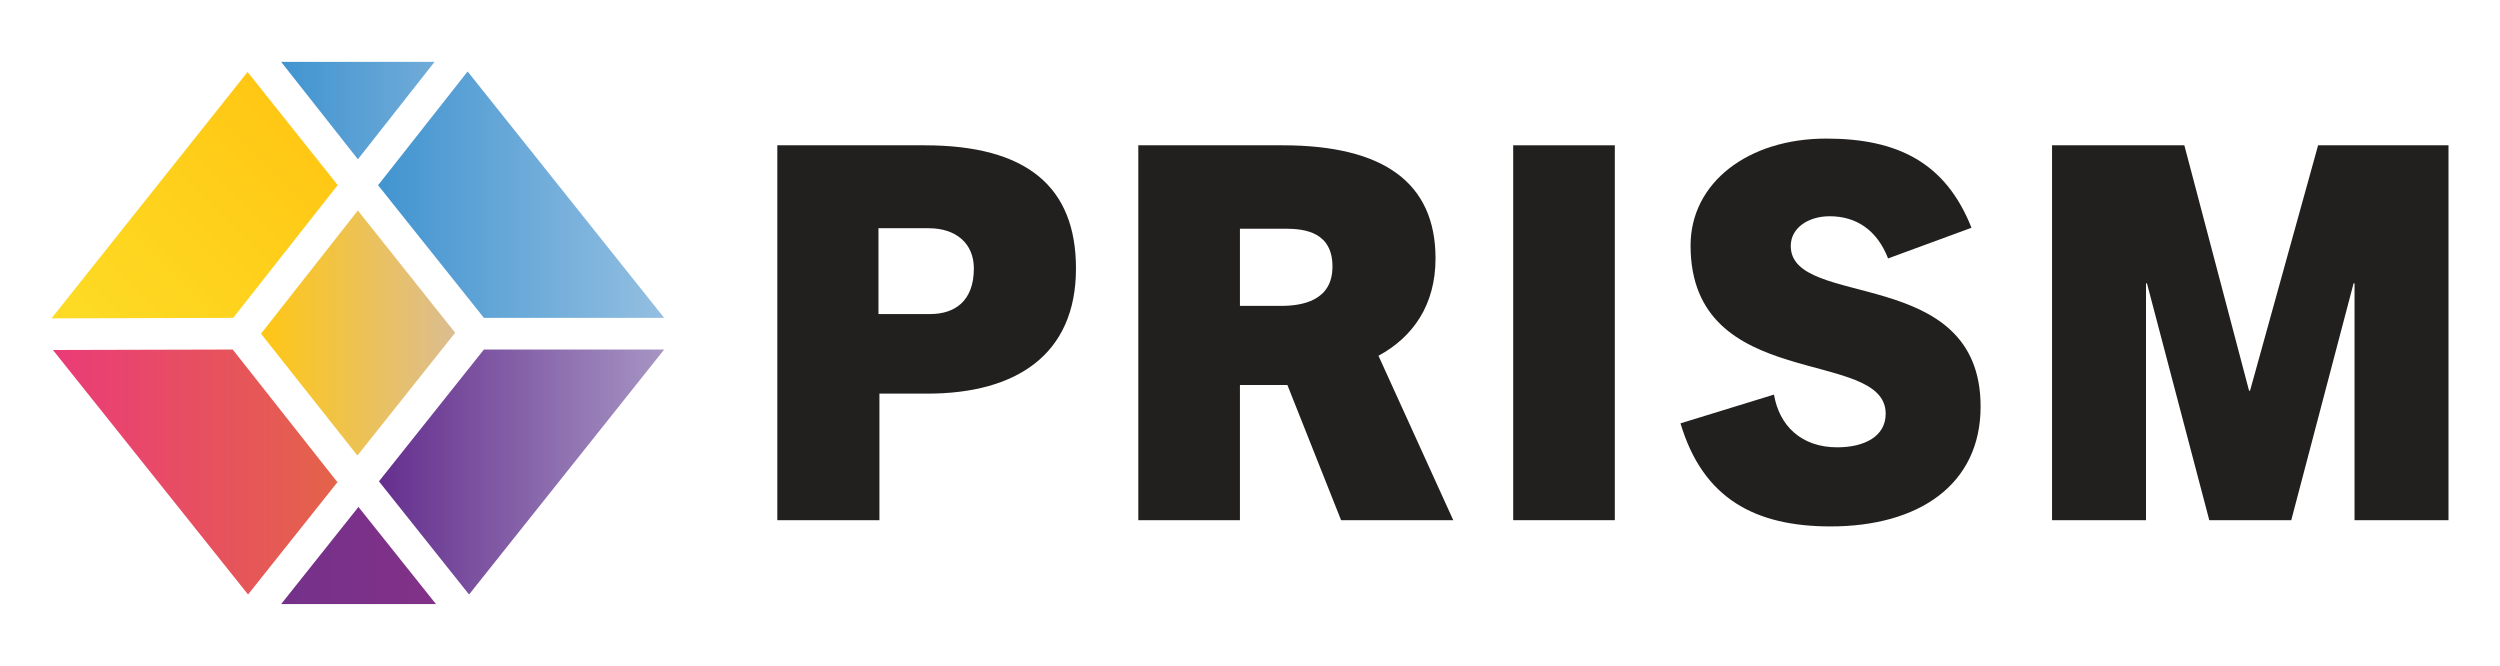
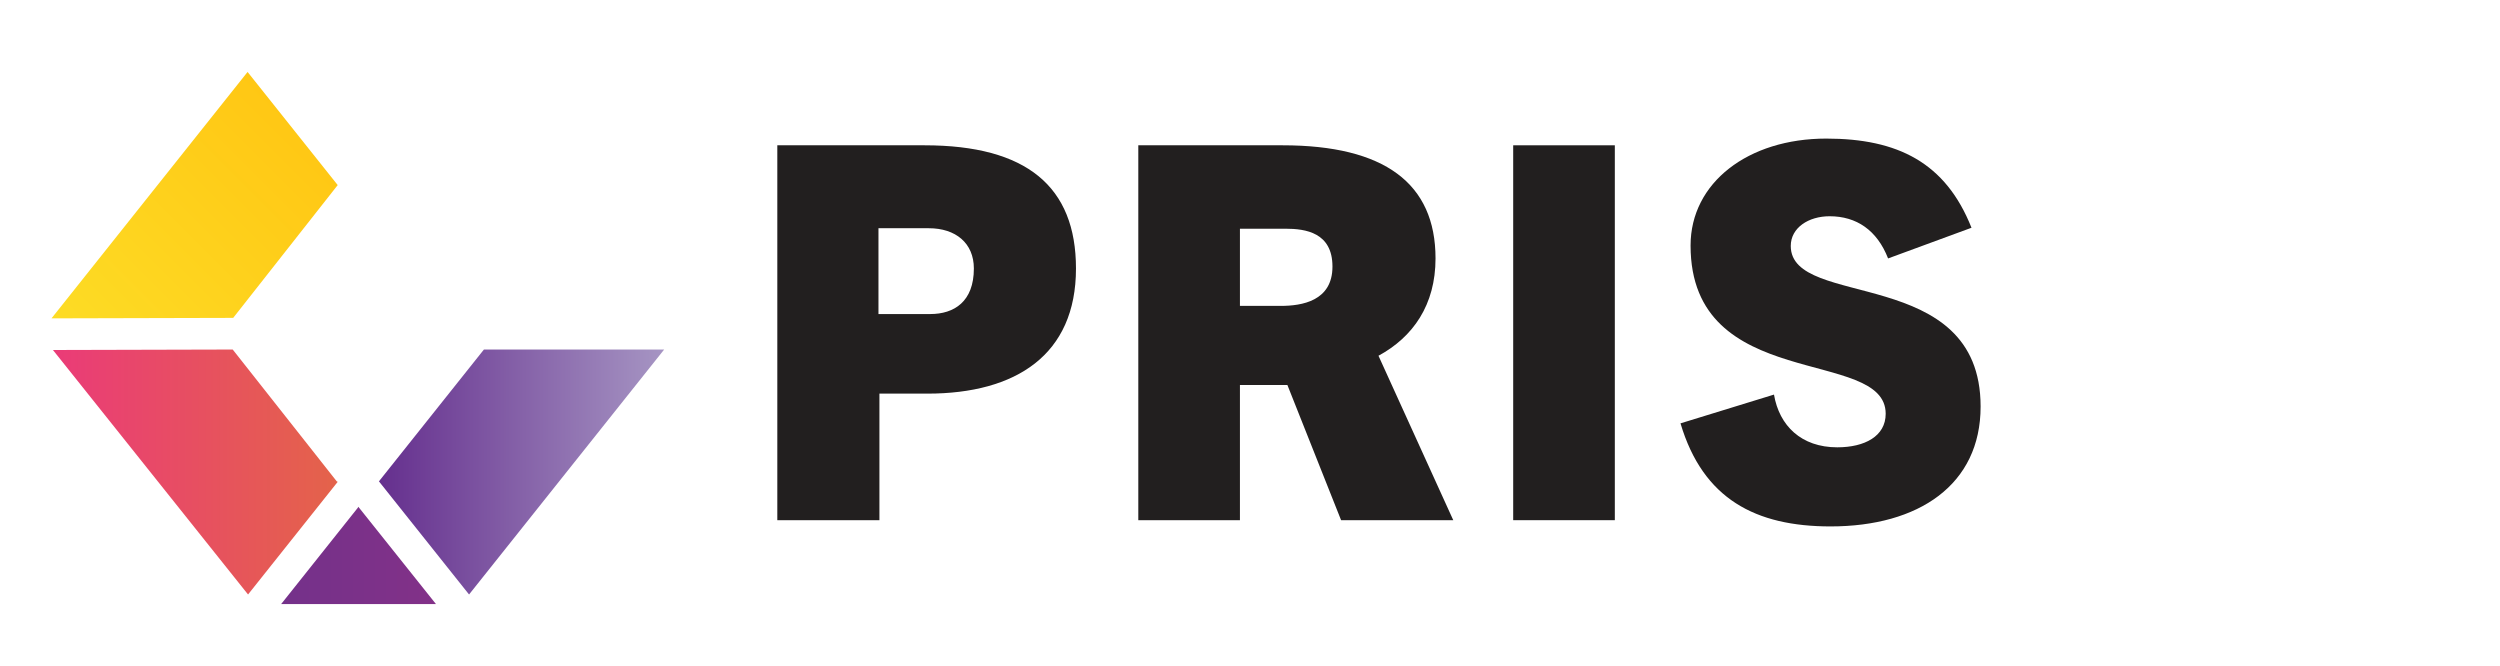
<svg xmlns="http://www.w3.org/2000/svg" version="1.1" id="Layer_1" x="0px" y="0px" width="534px" height="142.25px" viewBox="-9.5 147.25 534 142.25" enable-background="new -9.5 147.25 534 142.25" xml:space="preserve">
  <g>
    <g>
      <linearGradient id="SVGID_1_" gradientUnits="userSpaceOnUse" x1="57.13" y1="315.287" x2="103.229" y2="361.386" gradientTransform="matrix(1.024 0 0 -1.024 -50.012 545.095)">
        <stop offset="0" style="stop-color:#FDDC25" />
        <stop offset="1" style="stop-color:#FFC714" />
      </linearGradient>
      <polygon fill="url(#SVGID_1_)" points="62.633,186.784 43.382,162.618 1.5,215.251 40.31,215.149   " />
      <linearGradient id="SVGID_2_" gradientUnits="userSpaceOnUse" x1="94.005" y1="319.062" x2="134.563" y2="319.062" gradientTransform="matrix(1.024 0 0 -1.024 -50.012 545.095)">
        <stop offset="0" style="stop-color:#FFC714" />
        <stop offset="1" style="stop-color:#DBBD92" />
      </linearGradient>
-       <polygon fill="url(#SVGID_2_)" points="66.934,192.211 46.249,218.528 46.249,218.528 66.831,244.538 66.934,244.436     87.721,218.324   " />
      <linearGradient id="SVGID_3_" gradientUnits="userSpaceOnUse" x1="98.159" y1="365.462" x2="130.201" y2="365.462" gradientTransform="matrix(1.024 0 0 -1.024 -50.012 545.095)">
        <stop offset="0" style="stop-color:#4194D0" />
        <stop offset="1" style="stop-color:#70ABD8" />
      </linearGradient>
-       <polygon fill="url(#SVGID_3_)" points="50.754,160.468 50.55,160.468 66.934,181.255 67.036,181.152 83.317,160.468   " />
      <linearGradient id="SVGID_4_" gradientUnits="userSpaceOnUse" x1="118.405" y1="347.912" x2="178.105" y2="347.912" gradientTransform="matrix(1.024 0 0 -1.024 -50.012 545.095)">
        <stop offset="0" style="stop-color:#4194D0" />
        <stop offset="1" style="stop-color:#94BFE1" />
      </linearGradient>
-       <polygon fill="url(#SVGID_4_)" points="90.383,162.516 90.383,162.516 71.439,186.58 71.234,186.784 93.865,215.149     94.172,215.149 101.135,215.149 132.367,215.149 132.367,215.149   " />
      <linearGradient id="SVGID_5_" gradientUnits="userSpaceOnUse" x1="50.605" y1="290.062" x2="110.005" y2="290.062" gradientTransform="matrix(1.024 0 0 -1.024 -50.012 545.095)">
        <stop offset="0" style="stop-color:#EA3B78" />
        <stop offset="1" style="stop-color:#E4634A" />
      </linearGradient>
      <polygon fill="url(#SVGID_5_)" points="62.428,250.067 40.207,221.908 2.012,222.01 1.807,222.01 43.484,274.234 62.633,250.17       " />
      <linearGradient id="SVGID_6_" gradientUnits="userSpaceOnUse" x1="118.605" y1="290.062" x2="178.105" y2="290.062" gradientTransform="matrix(1.024 0 0 -1.024 -50.012 545.095)">
        <stop offset="0.002" style="stop-color:#652F8E" />
        <stop offset="1" style="stop-color:#A695C3" />
      </linearGradient>
      <polygon fill="url(#SVGID_6_)" points="93.865,221.908 71.439,250.067 90.69,274.234 132.367,221.908   " />
      <linearGradient id="SVGID_7_" gradientUnits="userSpaceOnUse" x1="98.205" y1="272.662" x2="130.505" y2="272.662" gradientTransform="matrix(1.024 0 0 -1.024 -50.012 545.095)">
        <stop offset="0" style="stop-color:#74318A" />
        <stop offset="1" style="stop-color:#823188" />
      </linearGradient>
      <polygon fill="url(#SVGID_7_)" points="67.036,255.495 66.934,255.7 50.55,276.282 83.215,276.282 83.625,276.282   " />
    </g>
    <g>
      <g>
        <path fill="#221F1F" d="M156.534,258.361v-80.076h31.437c21.812,0,32.358,8.807,32.358,26.317     c0,18.432-12.8,26.727-31.744,26.727h-10.24v27.033H156.534z M189.199,214.33c5.12,0,9.318-2.663,9.318-9.728     c0-5.427-3.891-8.602-9.625-8.602H178.14v18.33H189.199z" />
        <path fill="#221F1F" d="M276.956,258.361l-11.469-28.876H255.35v28.876h-21.709v-80.076h30.822     c21.709,0,32.666,8.09,32.666,24.167c0,9.933-4.812,16.793-12.186,20.787l15.975,35.123H276.956z M264.054,212.589     c4.505,0,11.06-1.024,11.06-8.397c0-7.271-5.734-8.089-10.035-8.089h-9.729v16.486H264.054z" />
        <path fill="#221F1F" d="M313.718,258.361v-80.076h21.709v80.076H313.718z" />
        <path fill="#221F1F" d="M393.795,202.452c-2.355-6.042-6.759-9.011-12.493-9.011c-4.506,0-8.295,2.458-8.295,6.349     c0,13.619,40.551,3.892,40.551,34.304c0,16.691-13.21,25.6-32.051,25.6c-15.975,0-27.239-5.837-32.052-22.016l19.968-6.144     c1.127,6.656,5.837,11.264,13.518,11.264c5.837,0,10.342-2.355,10.342-7.168c0-14.336-41.677-4.301-41.677-35.942     c0-13.415,12.288-22.835,28.979-22.835c15.258,0,25.497,5.12,31.027,19.046L393.795,202.452z" />
-         <path fill="#221F1F" d="M493.43,258.361v-50.585h-0.205l-13.312,50.586h-17.511l-13.312-50.586h-0.205v50.586h-20.07v-80.077     h28.262l13.824,52.429h0.205l14.541-52.429H513.5v80.076H493.43z" />
      </g>
    </g>
  </g>
</svg>